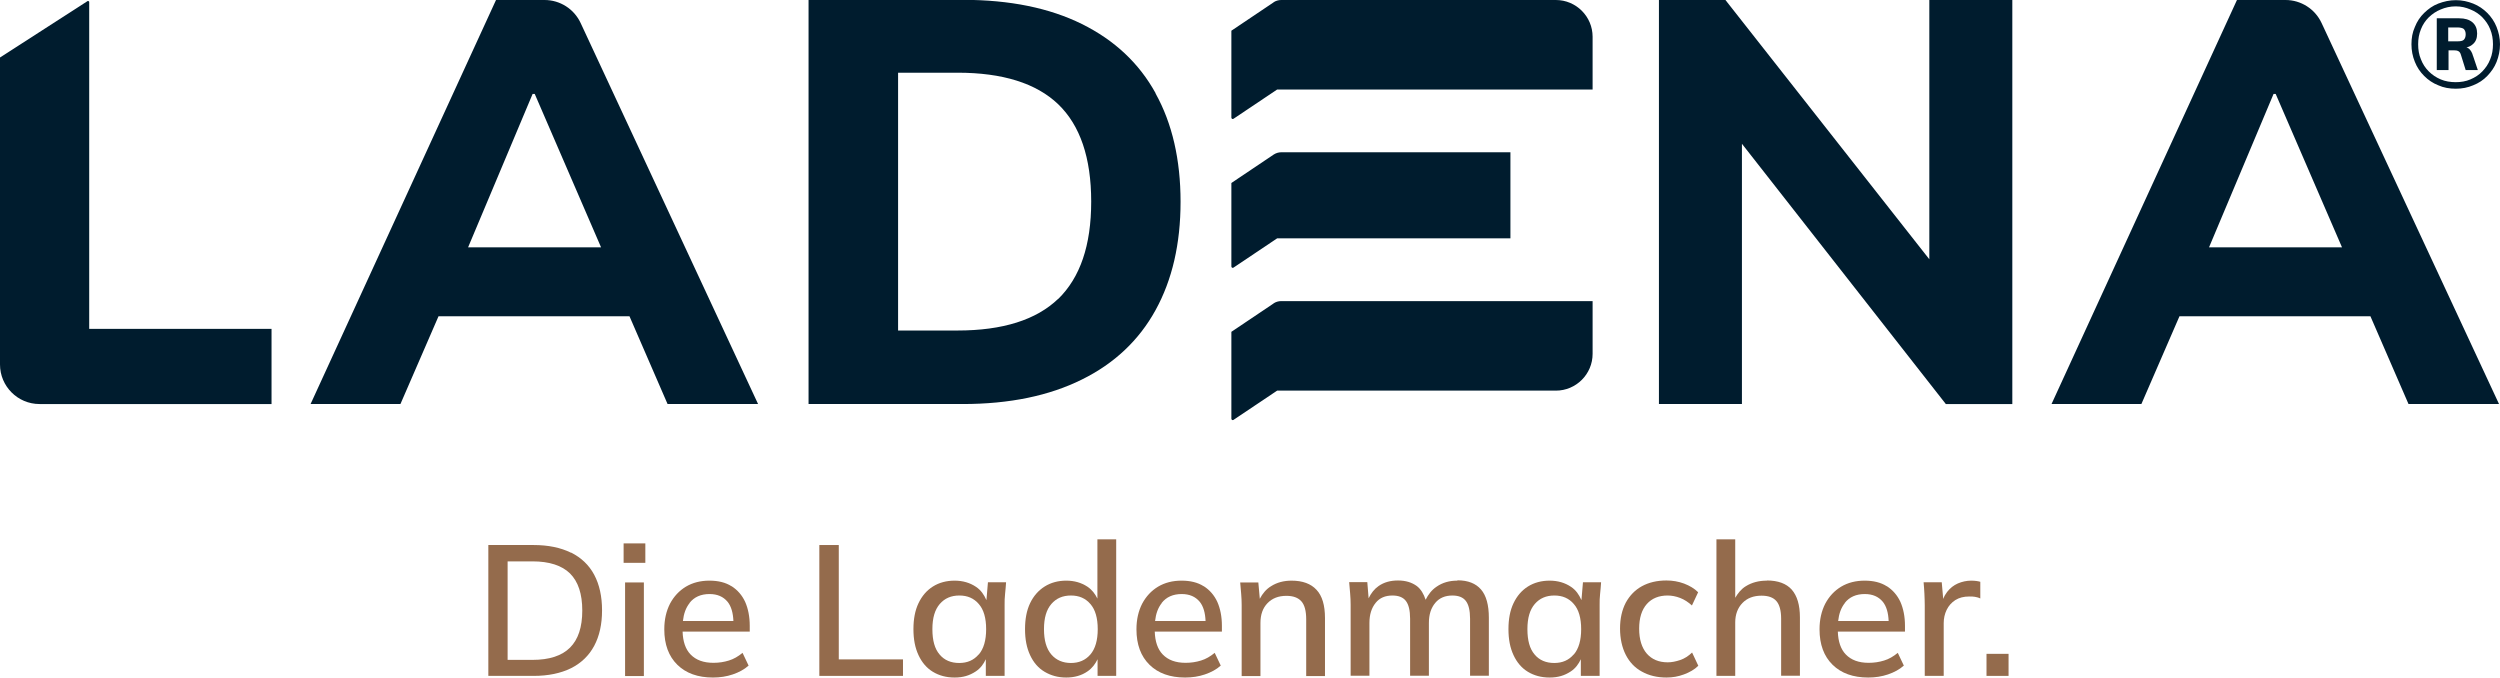
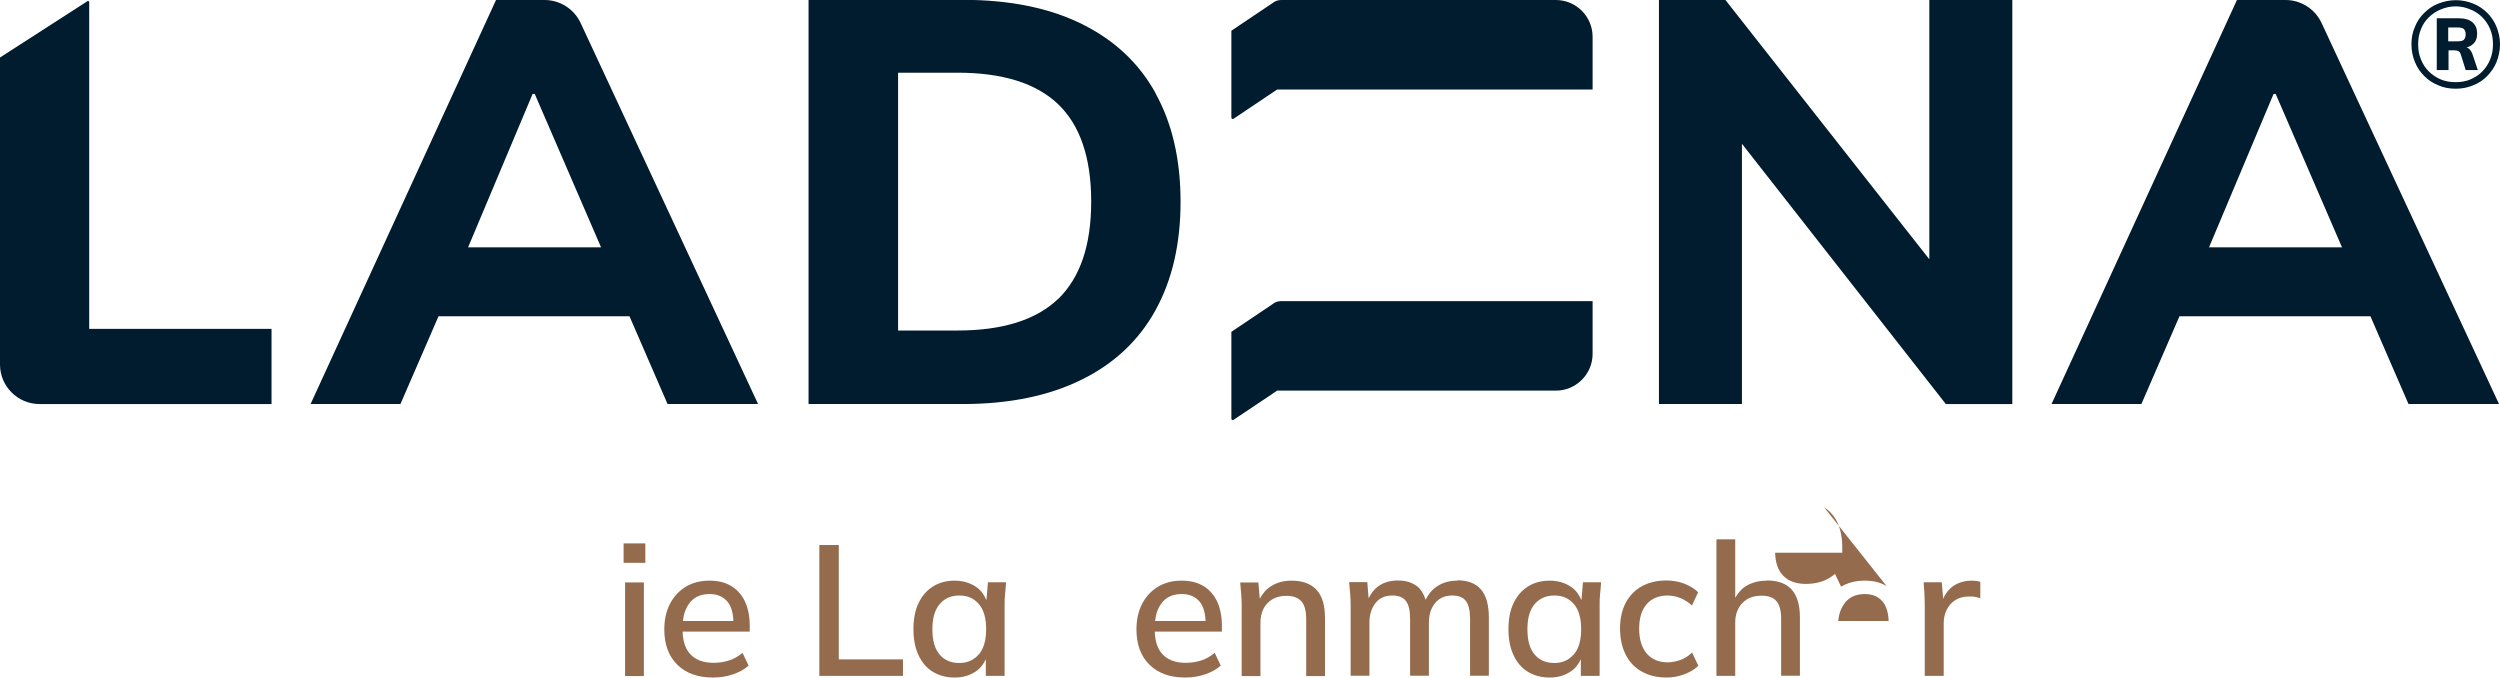
<svg xmlns="http://www.w3.org/2000/svg" id="a" width="153.02" height="41.48" viewBox="0 0 153.02 41.48">
  <path d="M151.36,3.43c-.05-.21-.15-.36-.24-.44-.05-.04-.11-.07-.17-.08,.15-.04,.28-.09,.39-.19,.19-.15,.28-.37,.28-.66s-.09-.51-.28-.68c-.2-.17-.47-.25-.82-.25h-1.37v3.16h.72v-1.21h.33c.11,0,.19,.01,.27,.05s.13,.12,.16,.23l.29,.93h.74l-.29-.86Zm-.56-.98c-.08,.07-.21,.09-.39,.09h-.56v-.86h.56c.17,0,.31,.03,.39,.09,.08,.08,.12,.19,.12,.33,0,.16-.04,.27-.12,.35Zm.56,.98c-.05-.21-.15-.36-.24-.44-.05-.04-.11-.07-.17-.08,.15-.04,.28-.09,.39-.19,.19-.15,.28-.37,.28-.66s-.09-.51-.28-.68c-.2-.17-.47-.25-.82-.25h-1.37v3.16h.72v-1.21h.33c.11,0,.19,.01,.27,.05s.13,.12,.16,.23l.29,.93h.74l-.29-.86Zm-.56-.98c-.08,.07-.21,.09-.39,.09h-.56v-.86h.56c.17,0,.31,.03,.39,.09,.08,.08,.12,.19,.12,.33,0,.16-.04,.27-.12,.35Zm.56,.98c-.05-.21-.15-.36-.24-.44-.05-.04-.11-.07-.17-.08,.15-.04,.28-.09,.39-.19,.19-.15,.28-.37,.28-.66s-.09-.51-.28-.68c-.2-.17-.47-.25-.82-.25h-1.37v3.16h.72v-1.21h.33c.11,0,.19,.01,.27,.05s.13,.12,.16,.23l.29,.93h.74l-.29-.86Zm-.56-.98c-.08,.07-.21,.09-.39,.09h-.56v-.86h.56c.17,0,.31,.03,.39,.09,.08,.08,.12,.19,.12,.33,0,.16-.04,.27-.12,.35Zm.56,.98c-.05-.21-.15-.36-.24-.44-.05-.04-.11-.07-.17-.08,.15-.04,.28-.09,.39-.19,.19-.15,.28-.37,.28-.66s-.09-.51-.28-.68c-.2-.17-.47-.25-.82-.25h-1.37v3.16h.72v-1.21h.33c.11,0,.19,.01,.27,.05s.13,.12,.16,.23l.29,.93h.74l-.29-.86Zm-.56-.98c-.08,.07-.21,.09-.39,.09h-.56v-.86h.56c.17,0,.31,.03,.39,.09,.08,.08,.12,.19,.12,.33,0,.16-.04,.27-.12,.35Zm.56,.98c-.05-.21-.15-.36-.24-.44-.05-.04-.11-.07-.17-.08,.15-.04,.28-.09,.39-.19,.19-.15,.28-.37,.28-.66s-.09-.51-.28-.68c-.2-.17-.47-.25-.82-.25h-1.37v3.16h.72v-1.21h.33c.11,0,.19,.01,.27,.05s.13,.12,.16,.23l.29,.93h.74l-.29-.86Zm-.56-.98c-.08,.07-.21,.09-.39,.09h-.56v-.86h.56c.17,0,.31,.03,.39,.09,.08,.08,.12,.19,.12,.33,0,.16-.04,.27-.12,.35Zm.56,.98c-.05-.21-.15-.36-.24-.44-.05-.04-.11-.07-.17-.08,.15-.04,.28-.09,.39-.19,.19-.15,.28-.37,.28-.66s-.09-.51-.28-.68c-.2-.17-.47-.25-.82-.25h-1.37v3.16h.72v-1.21h.33c.11,0,.19,.01,.27,.05s.13,.12,.16,.23l.29,.93h.74l-.29-.86Zm-.56-.98c-.08,.07-.21,.09-.39,.09h-.56v-.86h.56c.17,0,.31,.03,.39,.09,.08,.08,.12,.19,.12,.33,0,.16-.04,.27-.12,.35Zm2.01-.8c-.13-.33-.33-.62-.57-.86-.24-.24-.53-.44-.86-.57-.33-.13-.68-.21-1.06-.21s-.74,.08-1.08,.21-.61,.33-.86,.57c-.25,.24-.44,.53-.57,.86-.15,.33-.21,.68-.21,1.06s.07,.74,.21,1.08c.13,.33,.32,.61,.57,.86,.25,.25,.53,.44,.86,.57,.33,.15,.69,.21,1.08,.21s.73-.07,1.06-.21c.33-.13,.62-.32,.86-.57,.24-.25,.44-.53,.57-.86,.13-.33,.21-.69,.21-1.08s-.08-.73-.21-1.06Zm-.39,1.98c-.11,.29-.28,.53-.48,.74-.2,.21-.45,.37-.73,.49-.28,.12-.58,.17-.9,.17s-.64-.05-.92-.17c-.28-.12-.52-.28-.73-.49-.21-.21-.37-.45-.48-.74-.12-.28-.17-.59-.17-.92s.05-.62,.17-.92c.11-.28,.27-.52,.48-.73,.21-.2,.45-.37,.73-.48,.28-.12,.58-.19,.92-.19s.62,.07,.9,.19c.28,.11,.53,.28,.73,.48,.2,.21,.37,.45,.48,.73,.12,.29,.17,.6,.17,.92s-.05,.64-.17,.92Zm-1.3-.64c-.05-.04-.11-.07-.17-.08,.15-.04,.28-.09,.39-.19,.19-.15,.28-.37,.28-.66s-.09-.51-.28-.68c-.2-.17-.47-.25-.82-.25h-1.37v3.16h.72v-1.21h.33c.11,0,.19,.01,.27,.05s.13,.12,.16,.23l.29,.93h.74l-.29-.86c-.05-.21-.15-.36-.24-.44Zm-.32-.55c-.08,.07-.21,.09-.39,.09h-.56v-.86h.56c.17,0,.31,.03,.39,.09,.08,.08,.12,.19,.12,.33,0,.16-.04,.27-.12,.35Zm.56,.98c-.05-.21-.15-.36-.24-.44-.05-.04-.11-.07-.17-.08,.15-.04,.28-.09,.39-.19,.19-.15,.28-.37,.28-.66s-.09-.51-.28-.68c-.2-.17-.47-.25-.82-.25h-1.37v3.16h.72v-1.21h.33c.11,0,.19,.01,.27,.05s.13,.12,.16,.23l.29,.93h.74l-.29-.86Zm-.56-.98c-.08,.07-.21,.09-.39,.09h-.56v-.86h.56c.17,0,.31,.03,.39,.09,.08,.08,.12,.19,.12,.33,0,.16-.04,.27-.12,.35Zm.56,.98c-.05-.21-.15-.36-.24-.44-.05-.04-.11-.07-.17-.08,.15-.04,.28-.09,.39-.19,.19-.15,.28-.37,.28-.66s-.09-.51-.28-.68c-.2-.17-.47-.25-.82-.25h-1.37v3.16h.72v-1.21h.33c.11,0,.19,.01,.27,.05s.13,.12,.16,.23l.29,.93h.74l-.29-.86Zm-.56-.98c-.08,.07-.21,.09-.39,.09h-.56v-.86h.56c.17,0,.31,.03,.39,.09,.08,.08,.12,.19,.12,.33,0,.16-.04,.27-.12,.35Zm.56,.98c-.05-.21-.15-.36-.24-.44-.05-.04-.11-.07-.17-.08,.15-.04,.28-.09,.39-.19,.19-.15,.28-.37,.28-.66s-.09-.51-.28-.68c-.2-.17-.47-.25-.82-.25h-1.37v3.16h.72v-1.21h.33c.11,0,.19,.01,.27,.05s.13,.12,.16,.23l.29,.93h.74l-.29-.86Zm-.56-.98c-.08,.07-.21,.09-.39,.09h-.56v-.86h.56c.17,0,.31,.03,.39,.09,.08,.08,.12,.19,.12,.33,0,.16-.04,.27-.12,.35Zm.56,.98c-.05-.21-.15-.36-.24-.44-.05-.04-.11-.07-.17-.08,.15-.04,.28-.09,.39-.19,.19-.15,.28-.37,.28-.66s-.09-.51-.28-.68c-.2-.17-.47-.25-.82-.25h-1.37v3.16h.72v-1.21h.33c.11,0,.19,.01,.27,.05s.13,.12,.16,.23l.29,.93h.74l-.29-.86Zm-.56-.98c-.08,.07-.21,.09-.39,.09h-.56v-.86h.56c.17,0,.31,.03,.39,.09,.08,.08,.12,.19,.12,.33,0,.16-.04,.27-.12,.35Z" fill="#001c2e" />
  <path d="M5.46,20.13V.11s-.05-.07-.09-.05L0,3.52V22.31c0,1.33,1.08,2.42,2.42,2.42h14.2v-4.6H5.46Z" fill="#001c2e" />
  <path d="M33.32,0h-2.96l-11.35,24.73h5.5l2.33-5.37h11.69l2.33,5.37h5.54L35.54,1.41c-.4-.86-1.26-1.41-2.21-1.41Zm3.47,15.14h-8.14m0,0l3.95-9.39h.13l4.06,9.39" fill="#001c2e" />
  <path d="M139.88,0h-2.96l-11.35,24.73h5.5l2.33-5.37h11.69l2.33,5.37h5.54L142.1,1.41c-.4-.86-1.26-1.41-2.21-1.41Zm3.47,15.14h-8.14m0,0l3.95-9.39h.13l4.06,9.39" fill="#001c2e" />
  <path d="M70.73,5.7c-1.01-1.83-2.51-3.24-4.51-4.23-1.98-.98-4.41-1.48-7.29-1.48h-9.44V24.73h9.44c2.87,0,5.3-.51,7.29-1.5,1.99-.98,3.5-2.41,4.51-4.25,1.02-1.85,1.53-4.06,1.53-6.63s-.51-4.8-1.53-6.63Zm-5.96,12.59c-1.34,1.29-3.4,1.94-6.16,1.94h-3.64V4.45h3.64c2.75,0,4.81,.64,6.16,1.93,1.34,1.29,2.02,3.27,2.02,5.96s-.68,4.65-2.02,5.96Z" fill="#001c2e" />
  <path d="M118.09,0V15.87L105.61,0h-4.07V24.73h5.08V8.8l12.48,15.93h4.07V0h-5.08Z" fill="#001c2e" />
  <g>
-     <path d="M34.95,33.83c-.63-.31-1.39-.47-2.29-.47h-2.77v8.01h2.77c.9,0,1.66-.16,2.29-.47,.62-.31,1.1-.77,1.42-1.37s.48-1.32,.48-2.17-.16-1.58-.48-2.18c-.32-.6-.8-1.05-1.42-1.36Zm-.06,5.81c-.5,.5-1.27,.75-2.3,.75h-1.52v-6.03h1.52c1.03,0,1.8,.25,2.3,.74,.5,.5,.75,1.25,.75,2.27s-.25,1.77-.75,2.27Z" fill="#946b4c" />
    <rect x="38.26" y="35.65" width="1.15" height="5.73" fill="#946b4c" />
    <rect x="38.17" y="33.26" width="1.33" height="1.19" fill="#946b4c" />
    <path d="M44.77,35.88c-.36-.23-.81-.34-1.35-.34s-1.02,.12-1.44,.37c-.41,.25-.73,.59-.97,1.04-.23,.45-.35,.97-.35,1.57,0,.93,.27,1.65,.8,2.17,.53,.52,1.26,.78,2.18,.78,.42,0,.83-.06,1.21-.19,.38-.13,.7-.3,.97-.54l-.37-.78c-.27,.22-.54,.38-.84,.47-.29,.09-.6,.14-.94,.14-.61,0-1.07-.17-1.4-.51-.31-.32-.47-.79-.49-1.4h4.11v-.36c0-.56-.1-1.05-.28-1.46-.19-.41-.47-.73-.83-.96Zm-2.57,1.03c.29-.37,.7-.55,1.23-.55,.48,0,.84,.16,1.1,.47,.23,.28,.34,.69,.36,1.18h-3.09c.05-.45,.18-.81,.41-1.1Z" fill="#946b4c" />
    <polygon points="51.34 33.36 50.15 33.36 50.15 41.37 55.27 41.37 55.27 40.36 51.34 40.36 51.34 33.36" fill="#946b4c" />
    <path d="M60.37,36.72c-.14-.32-.33-.6-.63-.8-.37-.25-.81-.38-1.31-.38s-.95,.12-1.33,.36-.67,.58-.88,1.02c-.21,.44-.31,.97-.31,1.59s.1,1.14,.31,1.59c.21,.45,.5,.79,.88,1.02s.82,.35,1.33,.35,.91-.12,1.29-.37c.29-.19,.48-.45,.62-.75v1.02h1.15v-4.35c0-.22,0-.44,.03-.68s.04-.46,.06-.7h-1.11l-.09,1.07Zm-.47,3.34c-.3,.35-.69,.52-1.19,.52s-.91-.17-1.2-.52c-.3-.35-.44-.86-.44-1.55s.15-1.19,.45-1.54c.3-.35,.7-.52,1.2-.52s.89,.17,1.19,.52c.3,.34,.45,.86,.45,1.54s-.15,1.2-.45,1.55Z" fill="#946b4c" />
-     <path d="M67.17,36.64c-.14-.29-.33-.54-.61-.73-.38-.25-.81-.37-1.3-.37s-.94,.12-1.32,.36-.68,.58-.89,1.02c-.21,.44-.31,.97-.31,1.59s.1,1.14,.31,1.59c.21,.45,.5,.79,.89,1.02s.82,.35,1.32,.35,.94-.12,1.31-.38c.28-.19,.47-.45,.61-.74v1.02h1.14v-8.36h-1.15v3.63Zm-.43,3.42c-.3,.35-.7,.52-1.19,.52s-.9-.17-1.2-.52c-.3-.35-.45-.86-.45-1.55s.15-1.19,.45-1.54c.3-.35,.7-.52,1.2-.52s.89,.17,1.19,.52c.3,.34,.45,.86,.45,1.54s-.15,1.2-.45,1.55Z" fill="#946b4c" />
    <path d="M73.67,35.88c-.36-.23-.81-.34-1.35-.34s-1.02,.12-1.44,.37c-.41,.25-.73,.59-.97,1.04-.23,.45-.35,.97-.35,1.57,0,.93,.27,1.65,.8,2.17,.53,.52,1.26,.78,2.18,.78,.42,0,.83-.06,1.21-.19,.38-.13,.7-.3,.97-.54l-.37-.78c-.27,.22-.54,.38-.84,.47-.29,.09-.6,.14-.94,.14-.61,0-1.07-.17-1.4-.51-.31-.32-.47-.79-.49-1.4h4.11v-.36c0-.56-.1-1.05-.28-1.46-.19-.41-.47-.73-.83-.96Zm-2.57,1.03c.29-.37,.7-.55,1.23-.55,.48,0,.84,.16,1.1,.47,.23,.28,.34,.69,.36,1.18h-3.09c.05-.45,.18-.81,.41-1.1Z" fill="#946b4c" />
    <path d="M79.06,35.54c-.48,0-.9,.11-1.26,.34-.3,.18-.52,.45-.69,.77l-.09-1h-1.11c.02,.24,.04,.47,.06,.7s.03,.46,.03,.68v4.35h1.15v-3.25c0-.51,.14-.91,.43-1.21,.29-.3,.67-.45,1.16-.45,.41,0,.71,.11,.91,.33s.3,.59,.3,1.1v3.48h1.15v-3.55c0-.78-.17-1.36-.52-1.73-.34-.37-.85-.56-1.53-.56Z" fill="#946b4c" />
    <path d="M89.19,35.54c-.48,0-.9,.12-1.26,.37-.3,.2-.51,.48-.67,.8-.12-.36-.29-.65-.54-.84-.3-.22-.68-.34-1.15-.34s-.86,.11-1.19,.34c-.26,.18-.46,.44-.61,.75l-.08-.99h-1.11c.02,.24,.04,.47,.06,.7s.03,.46,.03,.68v4.35h1.15v-3.23c0-.52,.13-.92,.38-1.23s.59-.45,1.03-.45c.38,0,.65,.11,.82,.33,.17,.22,.26,.58,.26,1.09v3.49h1.15v-3.23c0-.52,.13-.92,.39-1.23s.61-.45,1.05-.45c.38,0,.65,.11,.82,.33,.17,.22,.26,.58,.26,1.09v3.49h1.15v-3.55c0-.78-.16-1.36-.48-1.73-.32-.37-.8-.56-1.43-.56Z" fill="#946b4c" />
    <path d="M96.79,36.72c-.14-.32-.33-.6-.63-.8-.37-.25-.81-.38-1.31-.38s-.95,.12-1.33,.36-.67,.58-.88,1.02c-.21,.44-.31,.97-.31,1.59s.1,1.14,.31,1.59c.21,.45,.5,.79,.88,1.02s.82,.35,1.33,.35,.91-.12,1.29-.37c.29-.19,.48-.45,.62-.75v1.02h1.15v-4.35c0-.22,0-.44,.03-.68s.04-.46,.06-.7h-1.11l-.09,1.07Zm-.47,3.34c-.3,.35-.69,.52-1.19,.52s-.91-.17-1.2-.52c-.3-.35-.44-.86-.44-1.55s.15-1.19,.45-1.54c.3-.35,.7-.52,1.2-.52s.89,.17,1.19,.52c.3,.34,.45,.86,.45,1.54s-.15,1.2-.45,1.55Z" fill="#946b4c" />
    <path d="M102.07,36.45c.25,0,.51,.05,.77,.15s.5,.26,.72,.46l.38-.81c-.23-.23-.52-.4-.86-.53-.35-.13-.71-.19-1.08-.19-.58,0-1.08,.12-1.5,.35s-.75,.57-.99,1.01c-.23,.44-.35,.97-.35,1.58s.12,1.16,.35,1.61c.23,.45,.56,.8,.99,1.03,.43,.24,.93,.36,1.51,.36,.36,0,.71-.06,1.06-.19,.35-.13,.65-.3,.88-.53l-.38-.81c-.22,.21-.46,.37-.73,.46-.27,.09-.52,.14-.76,.14-.55,0-.97-.18-1.28-.53-.31-.36-.47-.87-.47-1.53s.16-1.16,.47-1.51c.31-.35,.74-.52,1.28-.52Z" fill="#946b4c" />
    <path d="M108.14,35.54c-.48,0-.91,.11-1.28,.34-.28,.17-.48,.42-.65,.71v-3.58h-1.15v8.36h1.15v-3.27c0-.49,.15-.89,.44-1.19,.29-.3,.68-.45,1.17-.45,.42,0,.72,.11,.91,.33,.19,.22,.29,.58,.29,1.07v3.5h1.15v-3.57c0-.76-.17-1.32-.5-1.7-.33-.37-.84-.56-1.52-.56Z" fill="#946b4c" />
-     <path d="M115.48,35.88c-.36-.23-.81-.34-1.35-.34s-1.02,.12-1.44,.37c-.41,.25-.73,.59-.97,1.04-.23,.45-.35,.97-.35,1.57,0,.93,.27,1.65,.8,2.17,.53,.52,1.26,.78,2.18,.78,.42,0,.83-.06,1.21-.19,.38-.13,.7-.3,.97-.54l-.37-.78c-.27,.22-.54,.38-.84,.47-.29,.09-.6,.14-.94,.14-.61,0-1.07-.17-1.4-.51-.31-.32-.47-.79-.49-1.4h4.11v-.36c0-.56-.1-1.05-.28-1.46-.19-.41-.47-.73-.83-.96Zm-2.57,1.03c.29-.37,.7-.55,1.23-.55,.48,0,.84,.16,1.1,.47,.23,.28,.34,.69,.36,1.18h-3.09c.05-.45,.18-.81,.41-1.1Z" fill="#946b4c" />
+     <path d="M115.48,35.88c-.36-.23-.81-.34-1.35-.34s-1.02,.12-1.44,.37l-.37-.78c-.27,.22-.54,.38-.84,.47-.29,.09-.6,.14-.94,.14-.61,0-1.07-.17-1.4-.51-.31-.32-.47-.79-.49-1.4h4.11v-.36c0-.56-.1-1.05-.28-1.46-.19-.41-.47-.73-.83-.96Zm-2.57,1.03c.29-.37,.7-.55,1.23-.55,.48,0,.84,.16,1.1,.47,.23,.28,.34,.69,.36,1.18h-3.09c.05-.45,.18-.81,.41-1.1Z" fill="#946b4c" />
    <path d="M120.66,35.54c-.29,0-.56,.06-.82,.17-.26,.11-.48,.29-.66,.52-.1,.13-.18,.27-.24,.43l-.09-1.02h-1.11c.02,.24,.04,.47,.05,.71,.01,.24,.02,.48,.02,.71v4.31h1.16v-3.23c0-.29,.06-.56,.18-.81,.12-.25,.3-.45,.53-.6,.24-.15,.52-.22,.85-.22,.14,0,.25,0,.35,.02s.21,.04,.33,.1v-1.02c-.07-.02-.16-.04-.24-.05-.08-.01-.19-.02-.31-.02Z" fill="#946b4c" />
-     <rect x="121.59" y="40.02" width="1.35" height="1.35" fill="#946b4c" />
  </g>
  <g>
    <path d="M77.96,.14l-2.59,1.74V7.2c0,.07,.08,.11,.13,.07l2.67-1.79h19.31V2.25c0-1.24-1.01-2.25-2.25-2.25h-16.81c-.17,0-.33,.05-.47,.14Z" fill="#001c2e" />
    <path d="M77.96,18.57l-2.59,1.74v5.32c0,.07,.08,.11,.13,.07l2.67-1.79h17.06c1.24,0,2.25-1.01,2.25-2.25v-3.23h-19.06c-.17,0-.33,.05-.47,.14Z" fill="#001c2e" />
-     <path d="M77.96,9.46l-2.59,1.74v5.11c0,.07,.08,.11,.13,.07l2.67-1.79h14.28v-5.27h-14.02c-.17,0-.33,.05-.47,.14Z" fill="#001c2e" />
  </g>
</svg>